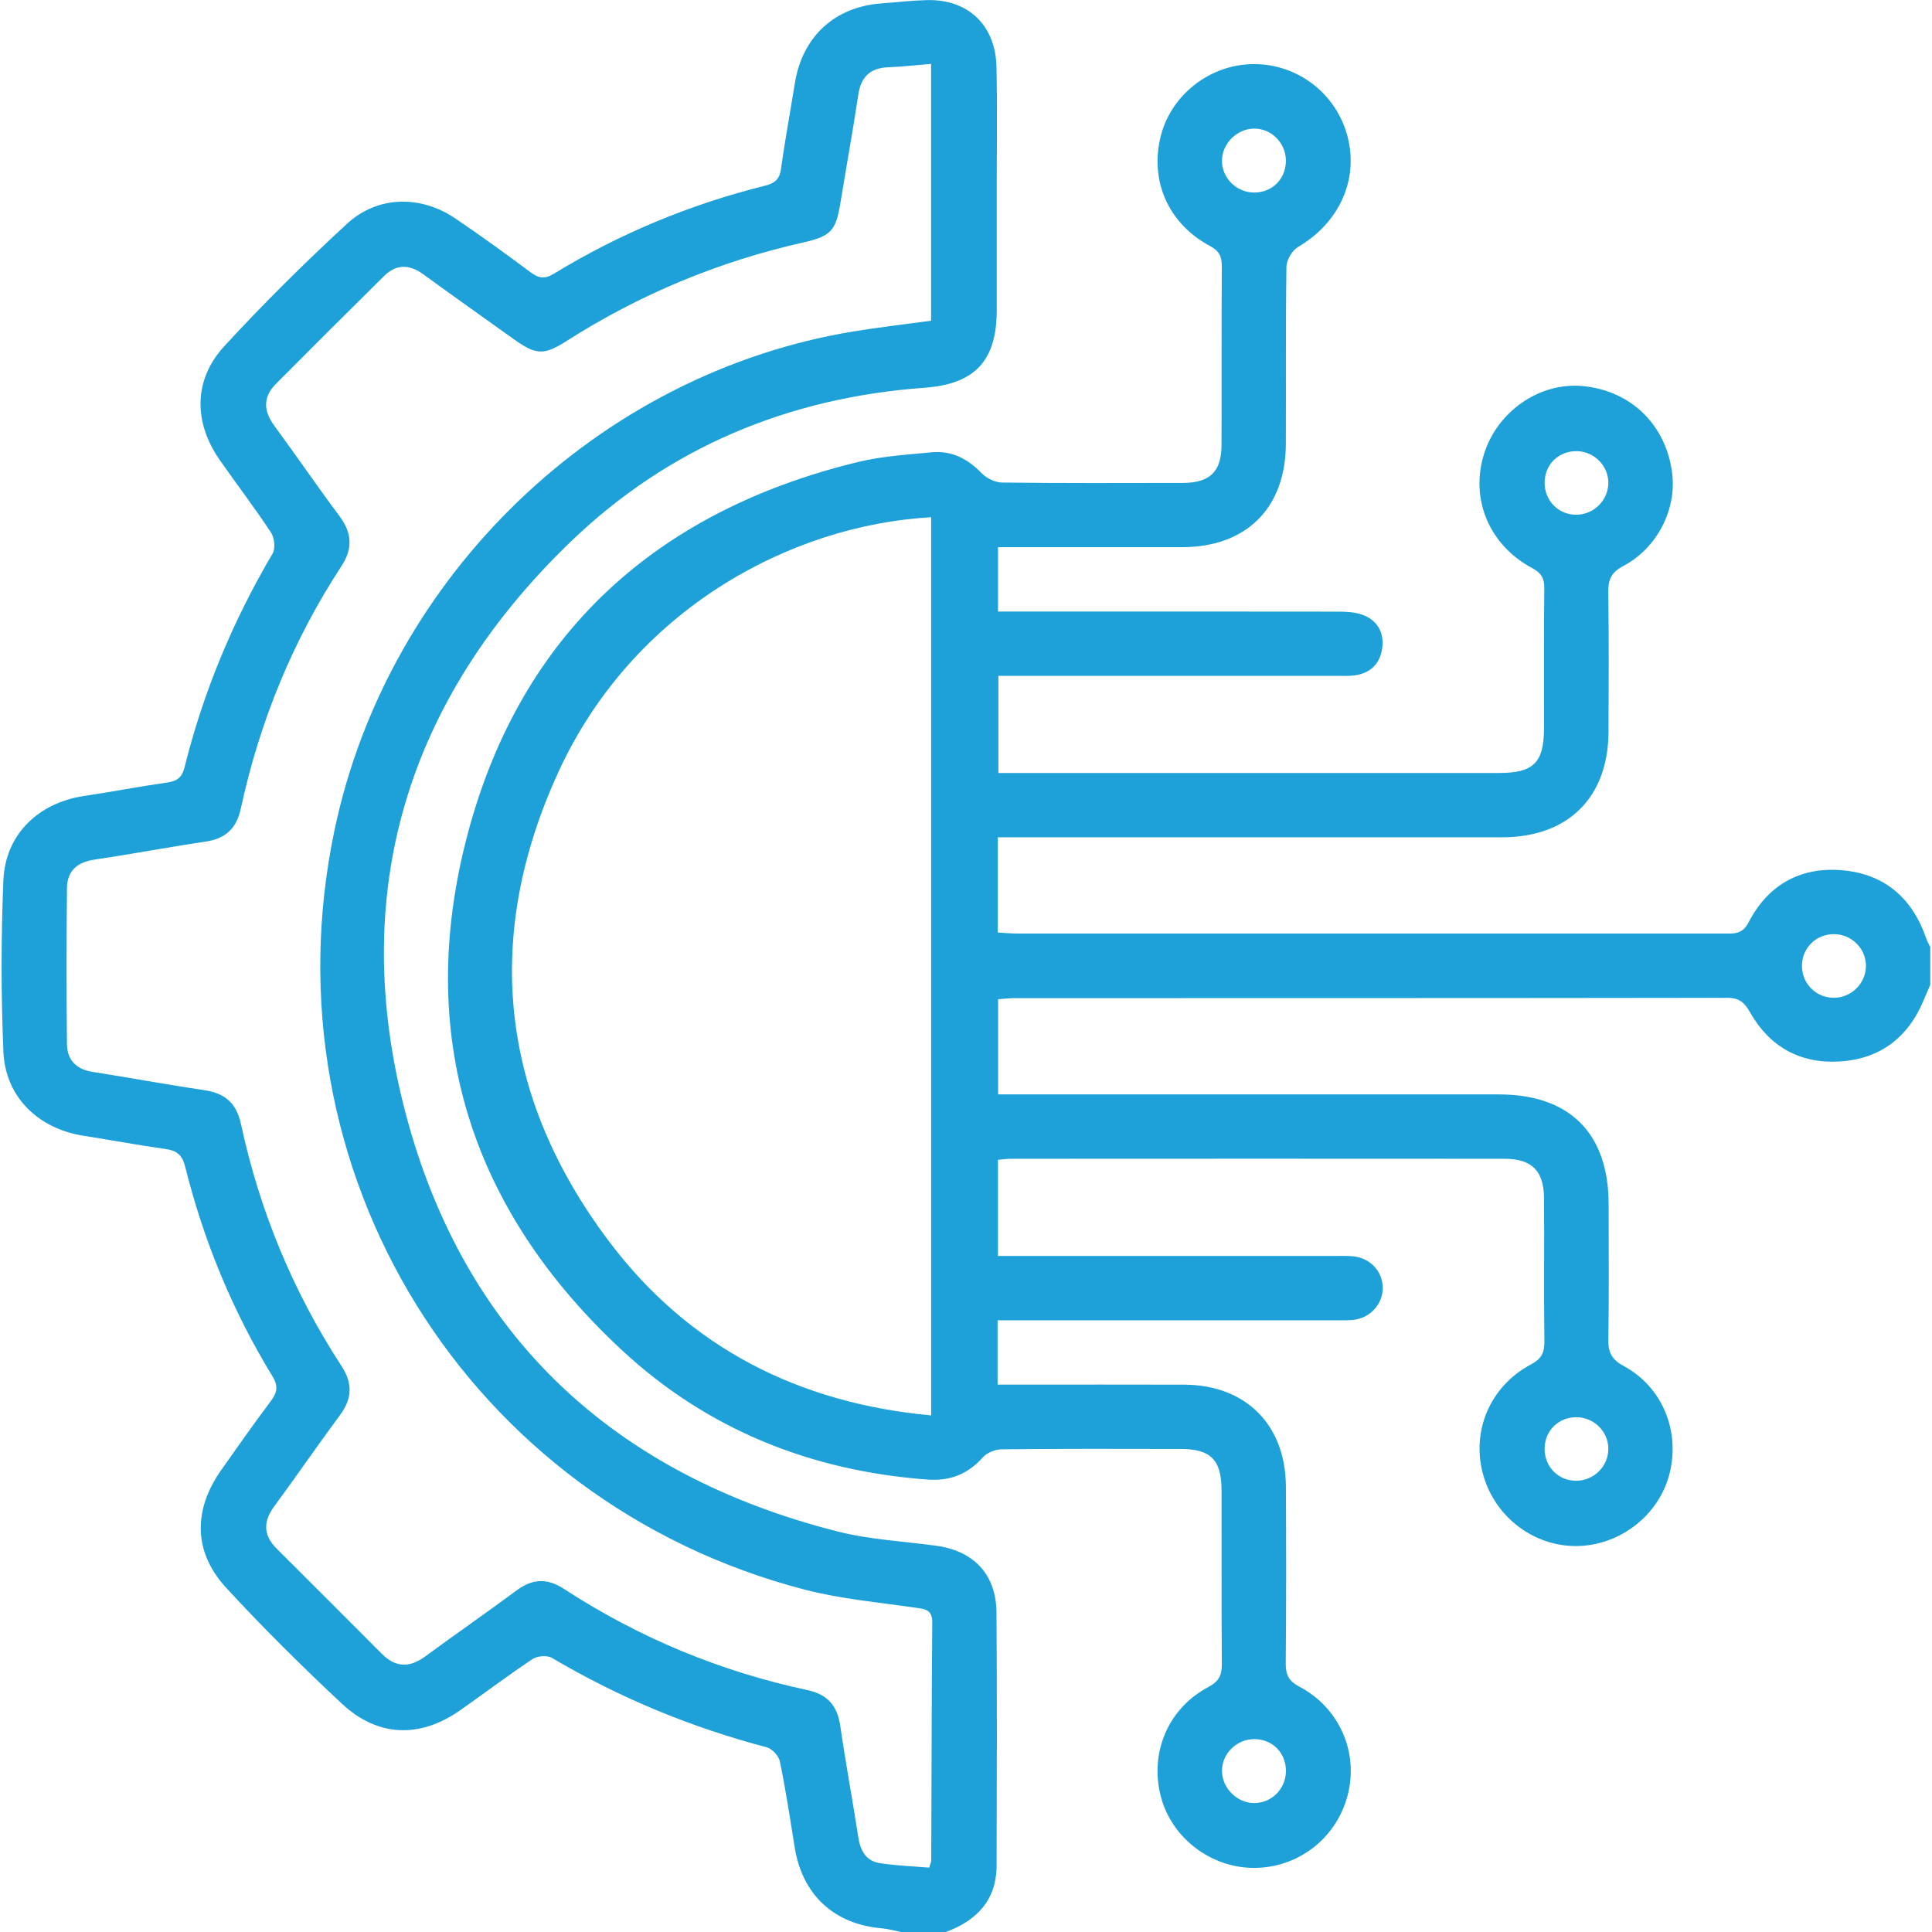
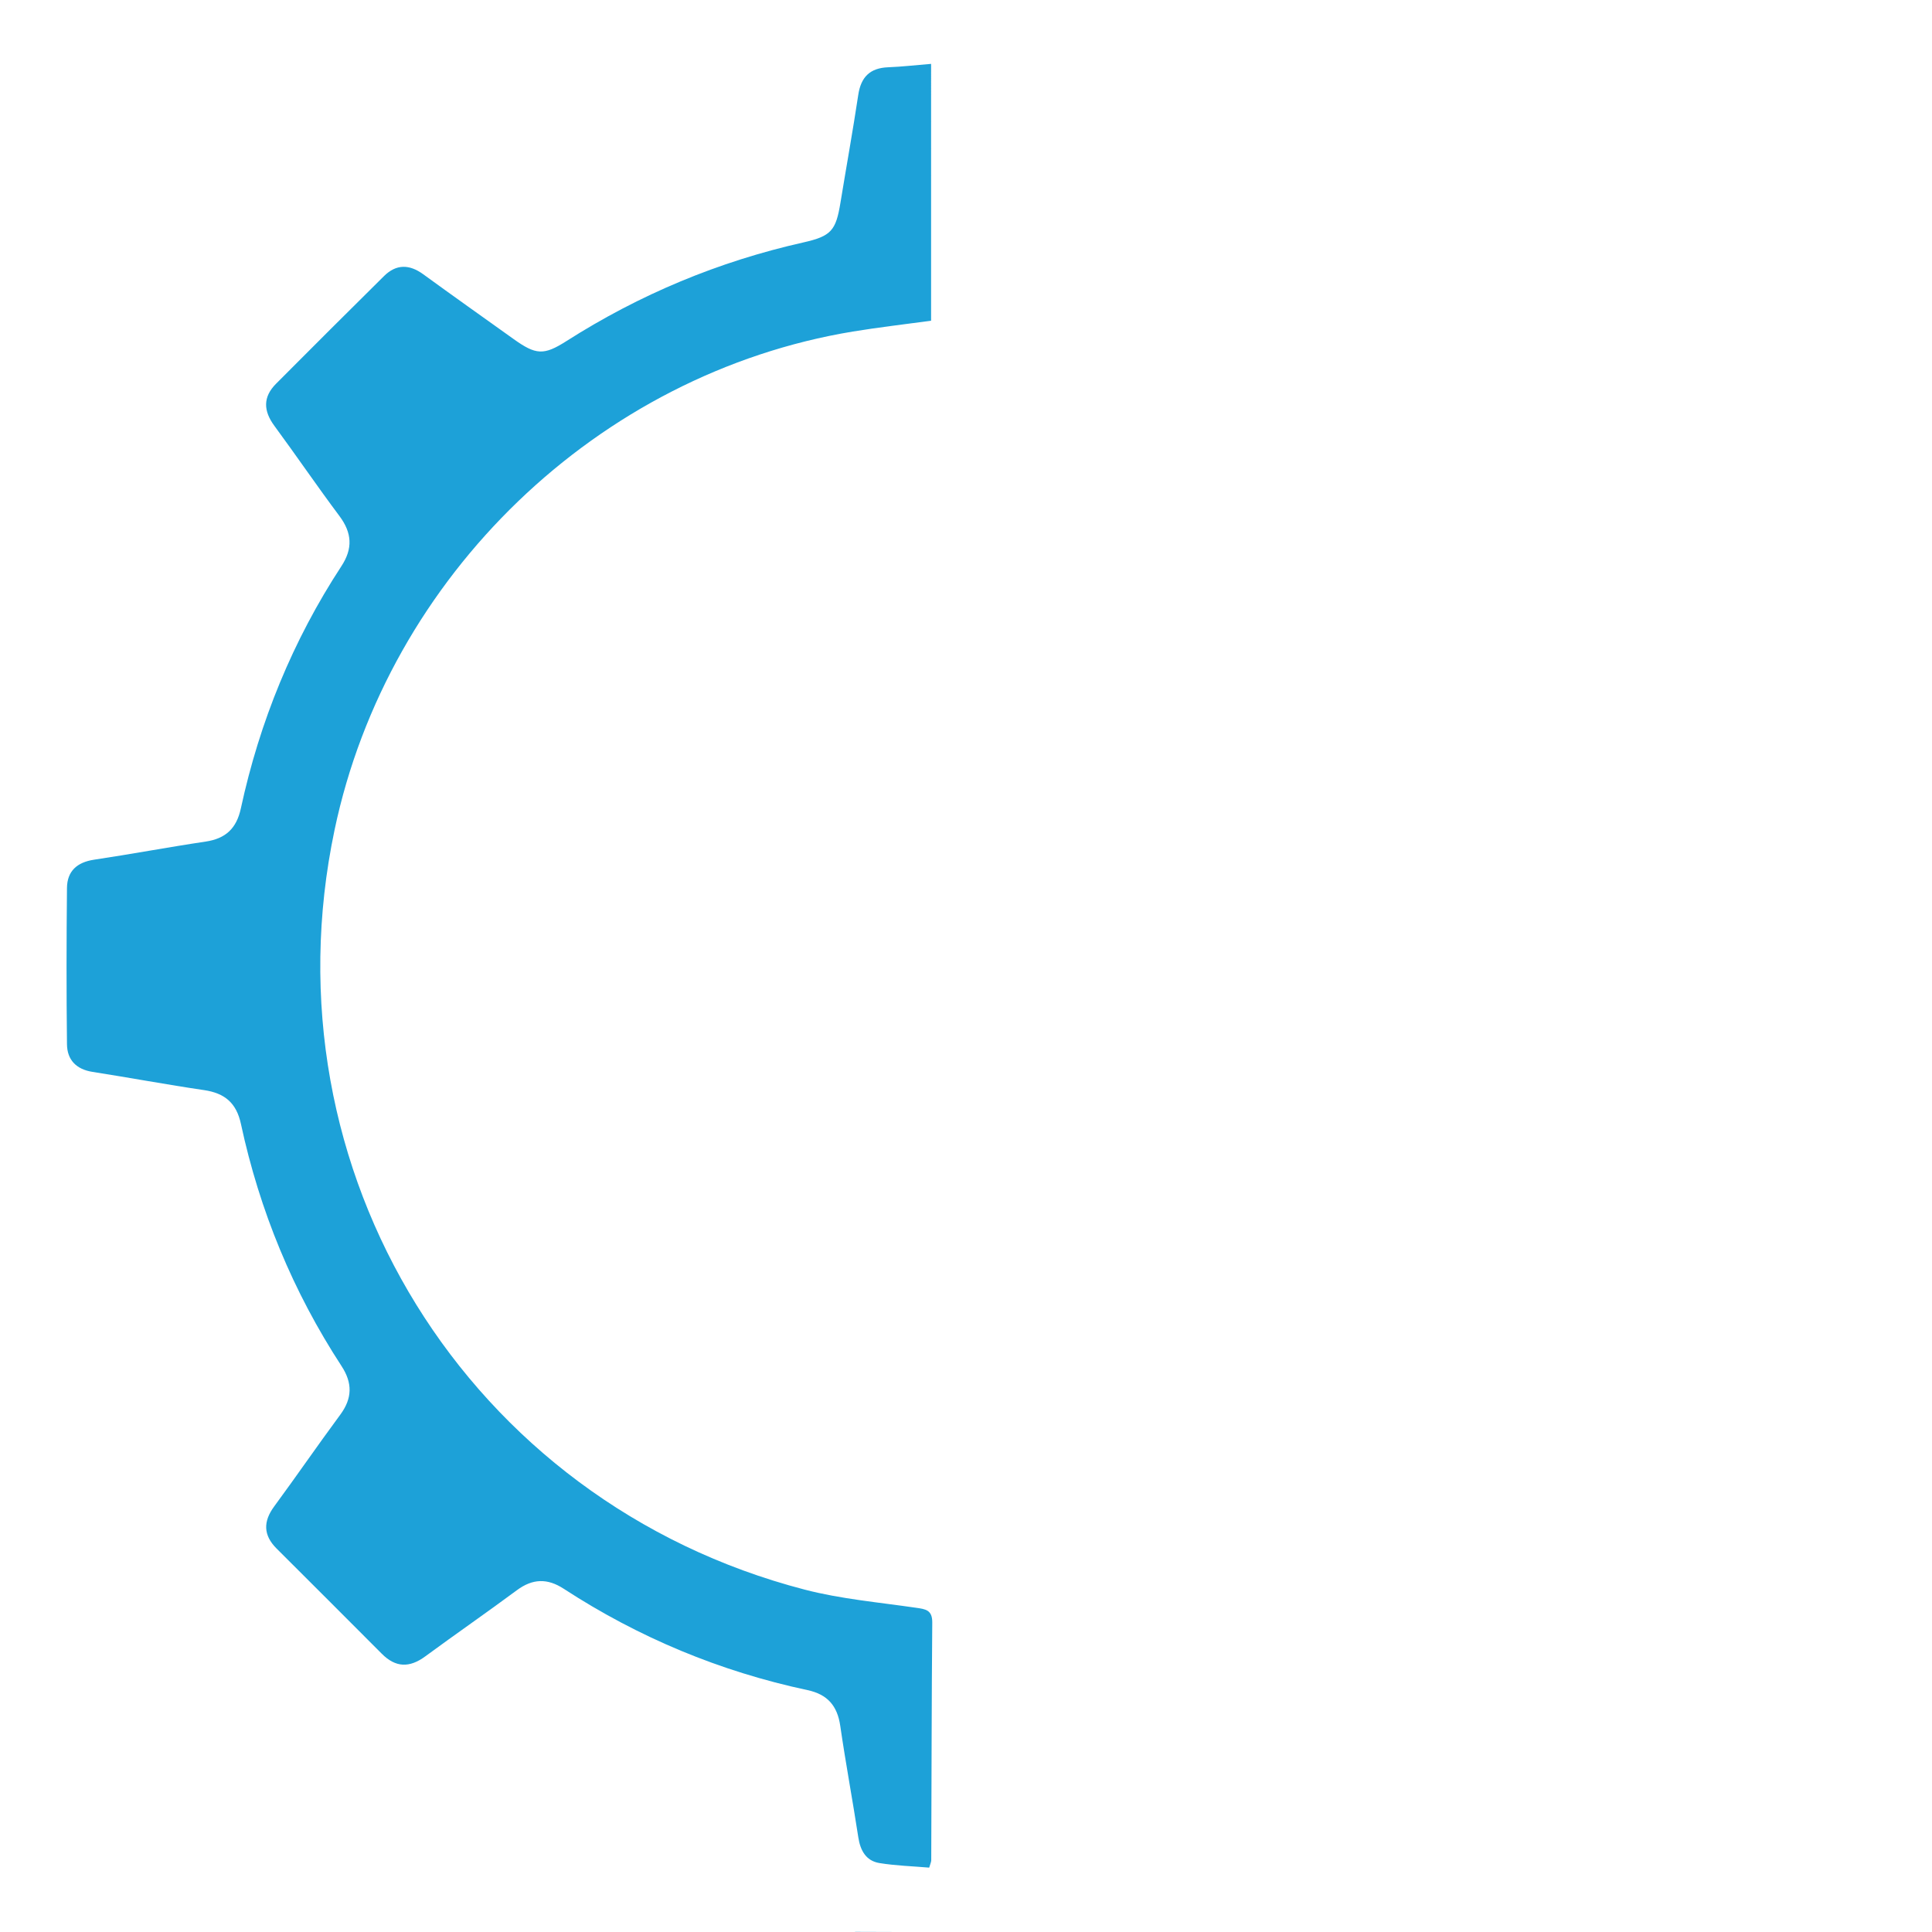
<svg xmlns="http://www.w3.org/2000/svg" id="Layer_1" data-name="Layer 1" viewBox="0 0 512 512">
  <defs>
    <style>
      .cls-1 {
        fill: #1da1d8;
        stroke-width: 0px;
      }
    </style>
  </defs>
-   <path class="cls-1" d="M511.56,260.94c-.58,1.34-1.18,2.68-1.73,4.03-4.15,10.05-11.67,15.74-22.49,16.34-10.38.58-18.43-3.97-23.56-13.03-1.48-2.61-2.87-3.85-6.04-3.85-62.99.1-125.97.07-188.97.09-1.3,0-2.6.17-4.26.28v25.23h132.67c18.78,0,29.09,10.28,29.12,29.01.02,12,.11,24-.07,36-.06,3.38.89,5.24,4.03,6.94,10.3,5.58,15.04,17.21,12.18,28.56-2.76,10.98-13.12,19.06-24.59,19.18-11.2.12-21.36-7.46-24.65-18.39-3.5-11.64,1.48-23.87,12.48-29.72,2.81-1.49,3.65-3.13,3.6-6.16-.17-12.66,0-25.33-.1-38-.07-7.2-3.26-10.36-10.48-10.36-43.66-.04-87.32-.02-130.98,0-.97,0-1.93.16-3.25.27v25.48h89.07c1.67,0,3.35-.07,4.99.09,4.52.42,7.8,3.87,7.91,8.18.11,4.05-2.82,7.74-7,8.55-1.61.31-3.31.22-4.98.23-28.16.01-56.33,0-84.48,0h-5.61v17.05h5.46c14.66,0,29.33-.04,43.99.01,16.29.07,26.84,10.58,26.95,26.91.1,15.66.1,31.33-.04,47-.02,3.05.84,4.66,3.66,6.15,10.63,5.62,15.71,17.48,12.74,28.79-3,11.45-13.2,19.28-25,19.21-11.27-.07-21.52-7.9-24.43-18.66-3.16-11.67,1.76-23.57,12.53-29.28,2.85-1.51,3.59-3.17,3.57-6.17-.13-15.33-.04-30.67-.08-46-.02-8.01-2.86-10.89-10.76-10.91-15.83-.03-31.67-.08-47.49.09-1.7.02-3.89.88-4.99,2.11-3.98,4.5-8.78,6.35-14.67,5.91-30.79-2.27-58.19-13.18-80.8-34.11-40.44-37.41-55.17-83.82-41.07-136.99,14.12-53.2,50.17-85.69,103.63-98.61,6.27-1.51,12.83-1.89,19.28-2.52,5.34-.52,9.61,1.7,13.33,5.56,1.28,1.32,3.51,2.42,5.34,2.45,15.99.19,31.99.13,47.99.1,7.09-.02,10.17-2.98,10.2-9.91.07-15.84-.03-31.67.08-47.5.02-2.63-.7-4.08-3.17-5.4-11.01-5.9-15.97-17.26-13.02-29.07,2.75-10.99,13.1-19.05,24.57-19.11,11.78-.06,22.01,7.84,24.96,19.26,2.97,11.48-2.3,22.84-13.13,29.2-1.56.91-3.06,3.43-3.08,5.24-.24,15.66-.09,31.33-.16,46.99-.08,17.01-10.49,27.31-27.51,27.33-16.14.02-32.27,0-48.77,0v17.05h5.56c28.16,0,56.33-.01,84.48.03,2.13,0,4.39.09,6.37.78,3.91,1.34,5.88,4.48,5.45,8.55-.44,4.25-2.99,6.98-7.37,7.57-1.64.22-3.32.11-4.99.11h-89.4v25.75h132.65c9.19,0,11.93-2.72,11.95-11.92.02-12.34-.07-24.66.07-37,.03-2.67-.76-4.06-3.21-5.38-11.37-6.09-16.41-18.18-12.83-30,3.47-11.46,14.72-19.3,26.19-18.24,12.79,1.18,22.13,10.26,23.74,23.1,1.2,9.55-3.91,19.8-12.96,24.59-3.21,1.7-4.02,3.63-3.97,6.98.17,12.33.11,24.66.06,37-.08,17.37-10.73,27.9-28.18,27.91-42.49.01-84.98,0-127.48,0h-6.19v25.25c1.87.09,3.63.26,5.4.26,62.32.01,124.65.01,186.97,0,2.6,0,4.91.31,6.58-2.92,5.06-9.8,13.47-14.72,24.49-13.88,11.47.87,18.94,7.34,22.65,18.19.26.76.68,1.44,1.03,2.18v10h-.02ZM246.76,137.07c-37.56,2.11-79.1,24.71-98.74,67.44-20.17,43.89-15.59,86.17,13.57,124.72,21.12,27.92,50.08,42.63,85.17,45.87v-238.03h0ZM340.77,42.4c-.1-4.73-4.09-8.54-8.74-8.31-4.41.21-8.18,4.09-8.2,8.48-.02,4.65,3.9,8.49,8.63,8.46,4.83-.04,8.41-3.76,8.31-8.63h0ZM332.42,460.89c-4.7-.02-8.65,3.88-8.58,8.5.06,4.6,4.16,8.56,8.75,8.44,4.51-.12,8.11-3.79,8.19-8.36.09-4.86-3.51-8.57-8.36-8.59h0ZM494.49,256.03c.04-4.69-3.83-8.5-8.58-8.47-4.6.03-8.21,3.55-8.37,8.11-.16,4.77,3.51,8.65,8.26,8.75,4.7.1,8.65-3.72,8.69-8.39h0ZM417.94,119.56c-4.82-.12-8.56,3.49-8.6,8.31-.04,4.61,3.38,8.29,7.91,8.53,4.68.24,8.75-3.42,8.97-8.09.22-4.62-3.58-8.64-8.29-8.76h.01ZM426.23,383.96c-.01-4.67-3.91-8.46-8.65-8.38-4.61.07-8.14,3.57-8.24,8.18-.11,4.83,3.51,8.61,8.28,8.66,4.71.04,8.61-3.8,8.6-8.45h0Z" />
-   <path class="cls-1" d="M238.59,511.96c-1.61-.32-3.22-.79-4.86-.93-12.73-1.07-21.14-8.9-23.15-21.56-1.2-7.56-2.36-15.14-3.89-22.63-.3-1.48-2.05-3.4-3.47-3.78-20.08-5.28-39.07-13.13-56.95-23.7-1.26-.74-3.87-.54-5.12.3-6.51,4.32-12.76,9.06-19.17,13.56-10.69,7.5-21.9,7.17-31.45-1.79-10.56-9.89-20.88-20.08-30.67-30.74-8.64-9.41-8.67-20.56-1.24-31.11,4.31-6.12,8.64-12.26,13.13-18.25,1.7-2.27,2.07-3.98.44-6.62-10.57-17.31-18.22-35.88-23.12-55.54-.8-3.19-2.28-4.27-5.26-4.68-7.25-1.02-14.45-2.37-21.68-3.5-12-1.88-20.73-10.28-21.23-22.32-.63-15.1-.63-30.29,0-45.39.52-12.13,9.23-20.48,21.23-22.31,7.4-1.12,14.76-2.52,22.17-3.59,2.63-.38,3.92-1.29,4.62-4.09,4.98-19.98,12.83-38.81,23.31-56.56.8-1.36.52-4.18-.39-5.56-4.3-6.54-9.06-12.76-13.55-19.18-7.04-10.07-7.07-21.33,1.2-30.3,10.36-11.25,21.25-22.05,32.5-32.41,8.11-7.47,19.53-7.59,28.69-1.38,6.76,4.58,13.37,9.37,19.91,14.24,2.15,1.6,3.71,1.91,6.17.41,17.45-10.65,36.15-18.39,55.97-23.34,2.63-.66,3.87-1.69,4.26-4.49,1.03-7.58,2.45-15.12,3.66-22.67,1.99-12.34,10.55-20.25,22.94-21.15,3.99-.29,7.97-.76,11.96-.87,10.96-.3,18.28,6.59,18.53,17.72.23,10.33.07,20.66.07,31,0,11.17.02,22.33,0,33.5-.03,13.34-5.74,19.53-19.16,20.51-36.06,2.61-67.8,15.81-93.76,40.81-43.45,41.85-59.07,93.18-43.75,151.41,15.55,59.05,55.17,95.8,114.4,110.86,8.49,2.16,17.42,2.61,26.15,3.79,10.03,1.36,15.96,7.56,16.05,17.73.18,22.33.09,44.66.03,66.99-.02,9.27-5.28,14.64-13.52,17.68h-12v-.04ZM246.74,16.93c-4.18.34-7.79.76-11.41.9-4.79.2-7.17,2.59-7.88,7.3-1.44,9.55-3.16,19.05-4.72,28.58-1.21,7.38-2.43,8.87-9.84,10.54-22.46,5.05-43.37,13.77-62.79,26.15-6.01,3.83-8.08,3.68-14.02-.57-7.99-5.71-16.01-11.39-23.95-17.17-3.65-2.65-7.12-2.7-10.34.48-9.59,9.47-19.12,19.01-28.63,28.55-3.52,3.53-3.37,7.2-.44,11.17,5.82,7.91,11.36,16.04,17.25,23.91,3.33,4.47,3.57,8.6.5,13.28-12.89,19.71-21.66,41.18-26.64,64.18-1.14,5.3-4.01,8.01-9.34,8.8-9.87,1.47-19.7,3.33-29.57,4.8-4.51.68-7.12,3.03-7.17,7.48-.14,13.8-.16,27.61,0,41.41.04,4.15,2.45,6.66,6.76,7.34,9.87,1.54,19.68,3.38,29.57,4.83,5.46.8,8.57,3.38,9.77,8.96,4.95,23.01,13.79,44.45,26.66,64.17,2.93,4.49,2.87,8.54-.32,12.87-5.94,8.04-11.6,16.27-17.52,24.32-2.95,4-2.91,7.62.61,11.15,9.29,9.3,18.63,18.56,27.89,27.89,3.7,3.72,7.37,3.77,11.53.71,8.05-5.92,16.27-11.6,24.3-17.55,4.17-3.08,8.07-3.19,12.4-.37,19.87,12.94,41.42,21.91,64.61,26.86,5.3,1.13,7.9,4.16,8.67,9.47,1.43,9.88,3.28,19.71,4.79,29.58.54,3.5,2.06,6.2,5.59,6.78,4.36.71,8.81.83,13.19,1.21.29-1.02.53-1.48.54-1.95.09-21,.09-41.99.27-62.99.03-3.37-1.79-3.57-4.33-3.93-9.86-1.44-19.9-2.31-29.5-4.81-89.34-23.22-143.56-111.04-124.57-201.31,14.16-67.36,69.89-120.96,137.37-132.09,6.81-1.12,13.68-1.9,20.72-2.87V16.93Z" />
+   <path class="cls-1" d="M238.59,511.96h-12v-.04ZM246.74,16.93c-4.18.34-7.79.76-11.41.9-4.79.2-7.17,2.59-7.88,7.3-1.44,9.55-3.16,19.05-4.72,28.58-1.21,7.38-2.43,8.87-9.84,10.54-22.46,5.05-43.37,13.77-62.79,26.15-6.01,3.83-8.08,3.68-14.02-.57-7.99-5.71-16.01-11.39-23.95-17.17-3.65-2.65-7.12-2.7-10.34.48-9.59,9.47-19.12,19.01-28.63,28.55-3.52,3.53-3.37,7.2-.44,11.17,5.82,7.91,11.36,16.04,17.25,23.91,3.33,4.47,3.57,8.6.5,13.28-12.89,19.71-21.66,41.18-26.64,64.18-1.14,5.3-4.01,8.01-9.34,8.8-9.87,1.47-19.7,3.33-29.57,4.8-4.51.68-7.12,3.03-7.17,7.48-.14,13.8-.16,27.61,0,41.41.04,4.15,2.45,6.66,6.76,7.34,9.87,1.54,19.68,3.38,29.57,4.83,5.46.8,8.57,3.38,9.77,8.96,4.95,23.01,13.79,44.45,26.66,64.17,2.93,4.49,2.87,8.54-.32,12.87-5.94,8.04-11.6,16.27-17.52,24.32-2.95,4-2.91,7.62.61,11.15,9.29,9.3,18.63,18.56,27.89,27.89,3.7,3.72,7.37,3.77,11.53.71,8.05-5.92,16.27-11.6,24.3-17.55,4.17-3.08,8.07-3.19,12.4-.37,19.87,12.94,41.42,21.91,64.61,26.86,5.3,1.13,7.9,4.16,8.67,9.47,1.43,9.88,3.28,19.71,4.79,29.58.54,3.5,2.06,6.2,5.59,6.78,4.36.71,8.81.83,13.19,1.21.29-1.02.53-1.48.54-1.95.09-21,.09-41.99.27-62.99.03-3.37-1.79-3.57-4.33-3.93-9.86-1.44-19.9-2.31-29.5-4.81-89.34-23.22-143.56-111.04-124.57-201.31,14.16-67.36,69.89-120.96,137.37-132.09,6.81-1.12,13.68-1.9,20.72-2.87V16.93Z" />
</svg>